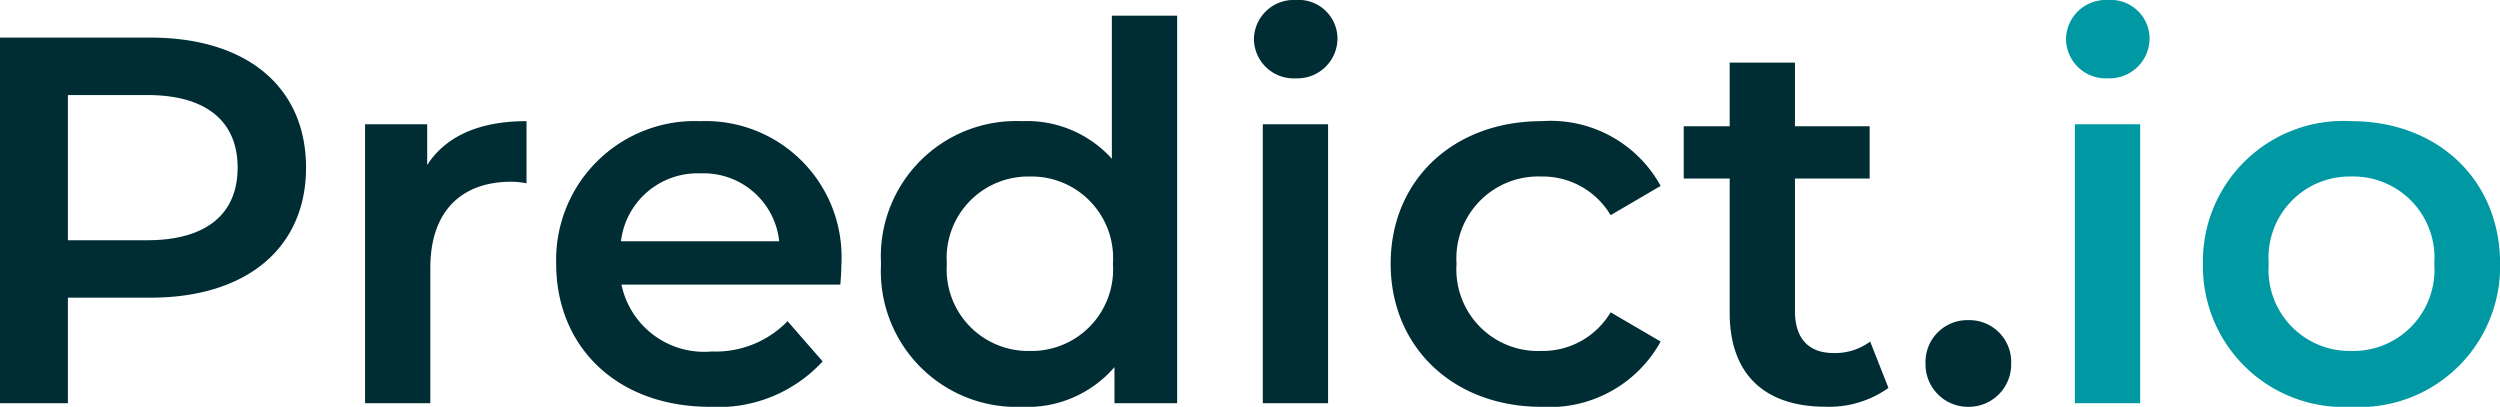
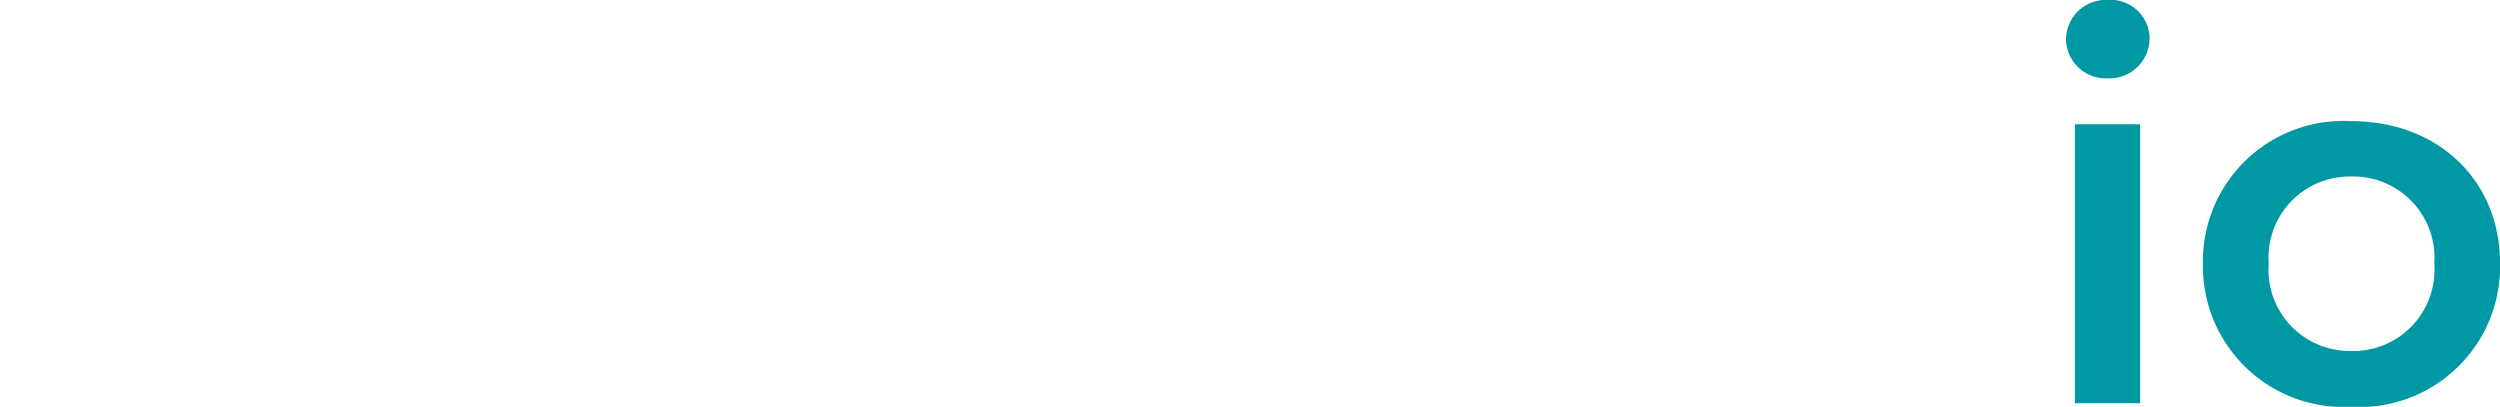
<svg xmlns="http://www.w3.org/2000/svg" id="logo_predict.io" width="114.888" height="18.696" viewBox="0 0 114.888 18.696">
-   <path id="Path_146205" data-name="Path 146205" d="M9.168-16.8H2.256V0h3.12V-4.848H9.168c4.416,0,7.152-2.28,7.152-5.976C16.32-14.544,13.584-16.8,9.168-16.8ZM9.024-7.488H5.376V-14.16H9.024c2.736,0,4.152,1.224,4.152,3.336S11.76-7.488,9.024-7.488Zm12.864-3.456v-1.872H19.032V0h3V-6.216c0-2.616,1.44-3.96,3.72-3.96a3.808,3.808,0,0,1,.7.072V-12.96C24.312-12.96,22.752-12.288,21.888-10.944ZM40.92-6.336a6.25,6.25,0,0,0-6.48-6.624,6.374,6.374,0,0,0-6.624,6.552C27.816-2.592,30.6.168,34.9.168a6.5,6.5,0,0,0,5.16-2.088L38.448-3.768a4.593,4.593,0,0,1-3.48,1.392,3.879,3.879,0,0,1-4.152-3.072H40.872C40.9-5.736,40.92-6.1,40.92-6.336ZM34.44-10.56a3.489,3.489,0,0,1,3.624,3.12H30.792A3.542,3.542,0,0,1,34.44-10.56Zm18.912-7.248v6.576a5.248,5.248,0,0,0-4.128-1.728,6.217,6.217,0,0,0-6.48,6.552A6.237,6.237,0,0,0,49.224.168a5.284,5.284,0,0,0,4.248-1.824V0h2.88V-17.808ZM49.584-2.4a3.746,3.746,0,0,1-3.816-4.008,3.746,3.746,0,0,1,3.816-4.008A3.746,3.746,0,0,1,53.4-6.408,3.746,3.746,0,0,1,49.584-2.4ZM61.8-14.928A1.842,1.842,0,0,0,63.72-16.8a1.786,1.786,0,0,0-1.92-1.728,1.827,1.827,0,0,0-1.92,1.8A1.827,1.827,0,0,0,61.8-14.928ZM60.288,0h3V-12.816h-3ZM73.1.168a5.827,5.827,0,0,0,5.472-3l-2.3-1.344A3.627,3.627,0,0,1,73.08-2.4a3.749,3.749,0,0,1-3.888-4.008,3.762,3.762,0,0,1,3.888-4.008A3.627,3.627,0,0,1,76.272-8.64l2.3-1.344A5.767,5.767,0,0,0,73.1-12.96c-4.056,0-6.936,2.712-6.936,6.552S69.048.168,73.1.168Zm15.1-3a2.7,2.7,0,0,1-1.68.528c-1.152,0-1.776-.672-1.776-1.92v-6.1h3.432v-2.4H84.744v-2.928h-3v2.928H79.632v2.4h2.112v6.168c0,2.832,1.608,4.32,4.416,4.32A4.714,4.714,0,0,0,89.04-.7Zm4.512,3A1.952,1.952,0,0,0,94.68-1.824a1.923,1.923,0,0,0-1.968-1.992,1.923,1.923,0,0,0-1.968,1.992A1.952,1.952,0,0,0,92.712.168Z" transform="translate(-2.256 18.528)" fill="#002c33" />
  <path id="Path_146206" data-name="Path 146206" d="M99.12-14.928a1.842,1.842,0,0,0,1.92-1.872,1.786,1.786,0,0,0-1.92-1.728,1.827,1.827,0,0,0-1.92,1.8A1.827,1.827,0,0,0,99.12-14.928ZM97.608,0h3V-12.816h-3Zm12.7.168a6.463,6.463,0,0,0,6.84-6.576c0-3.84-2.856-6.552-6.84-6.552a6.451,6.451,0,0,0-6.816,6.552A6.47,6.47,0,0,0,110.3.168Zm0-2.568a3.727,3.727,0,0,1-3.792-4.008,3.727,3.727,0,0,1,3.792-4.008,3.732,3.732,0,0,1,3.816,4.008A3.732,3.732,0,0,1,110.3-2.4Z" transform="translate(-2.256 18.528)" fill="#0098a2" />
</svg>